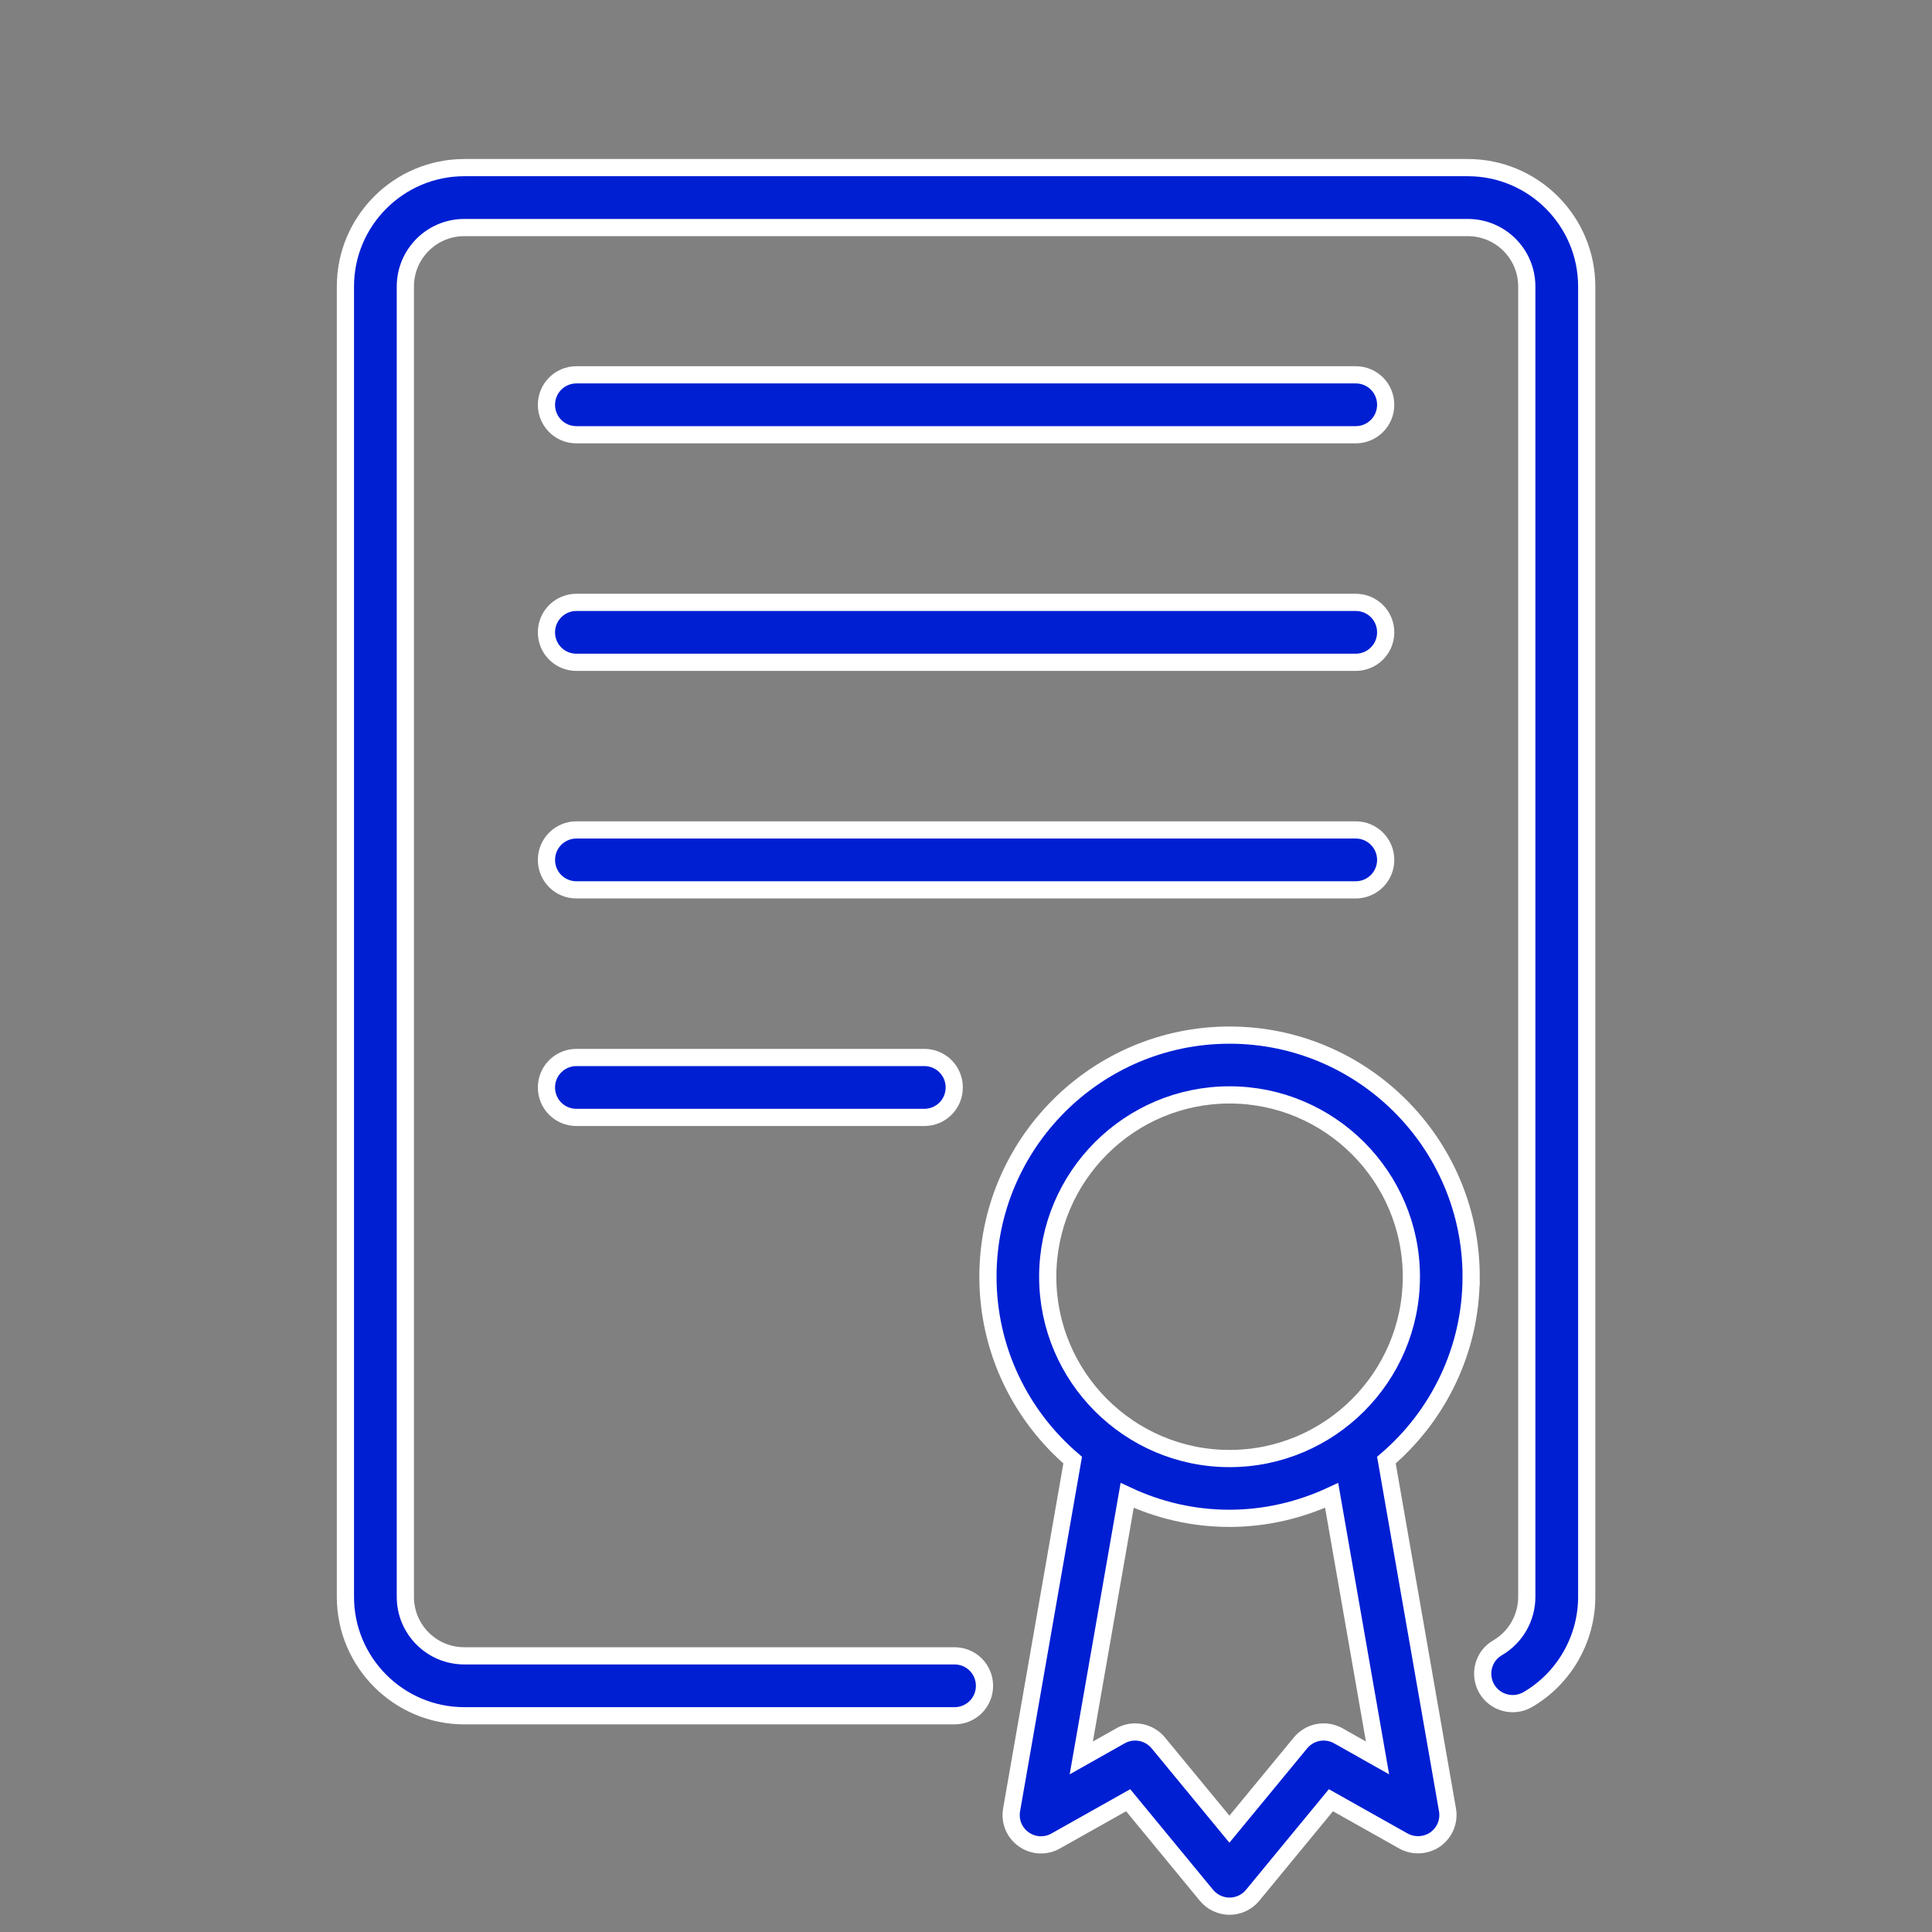
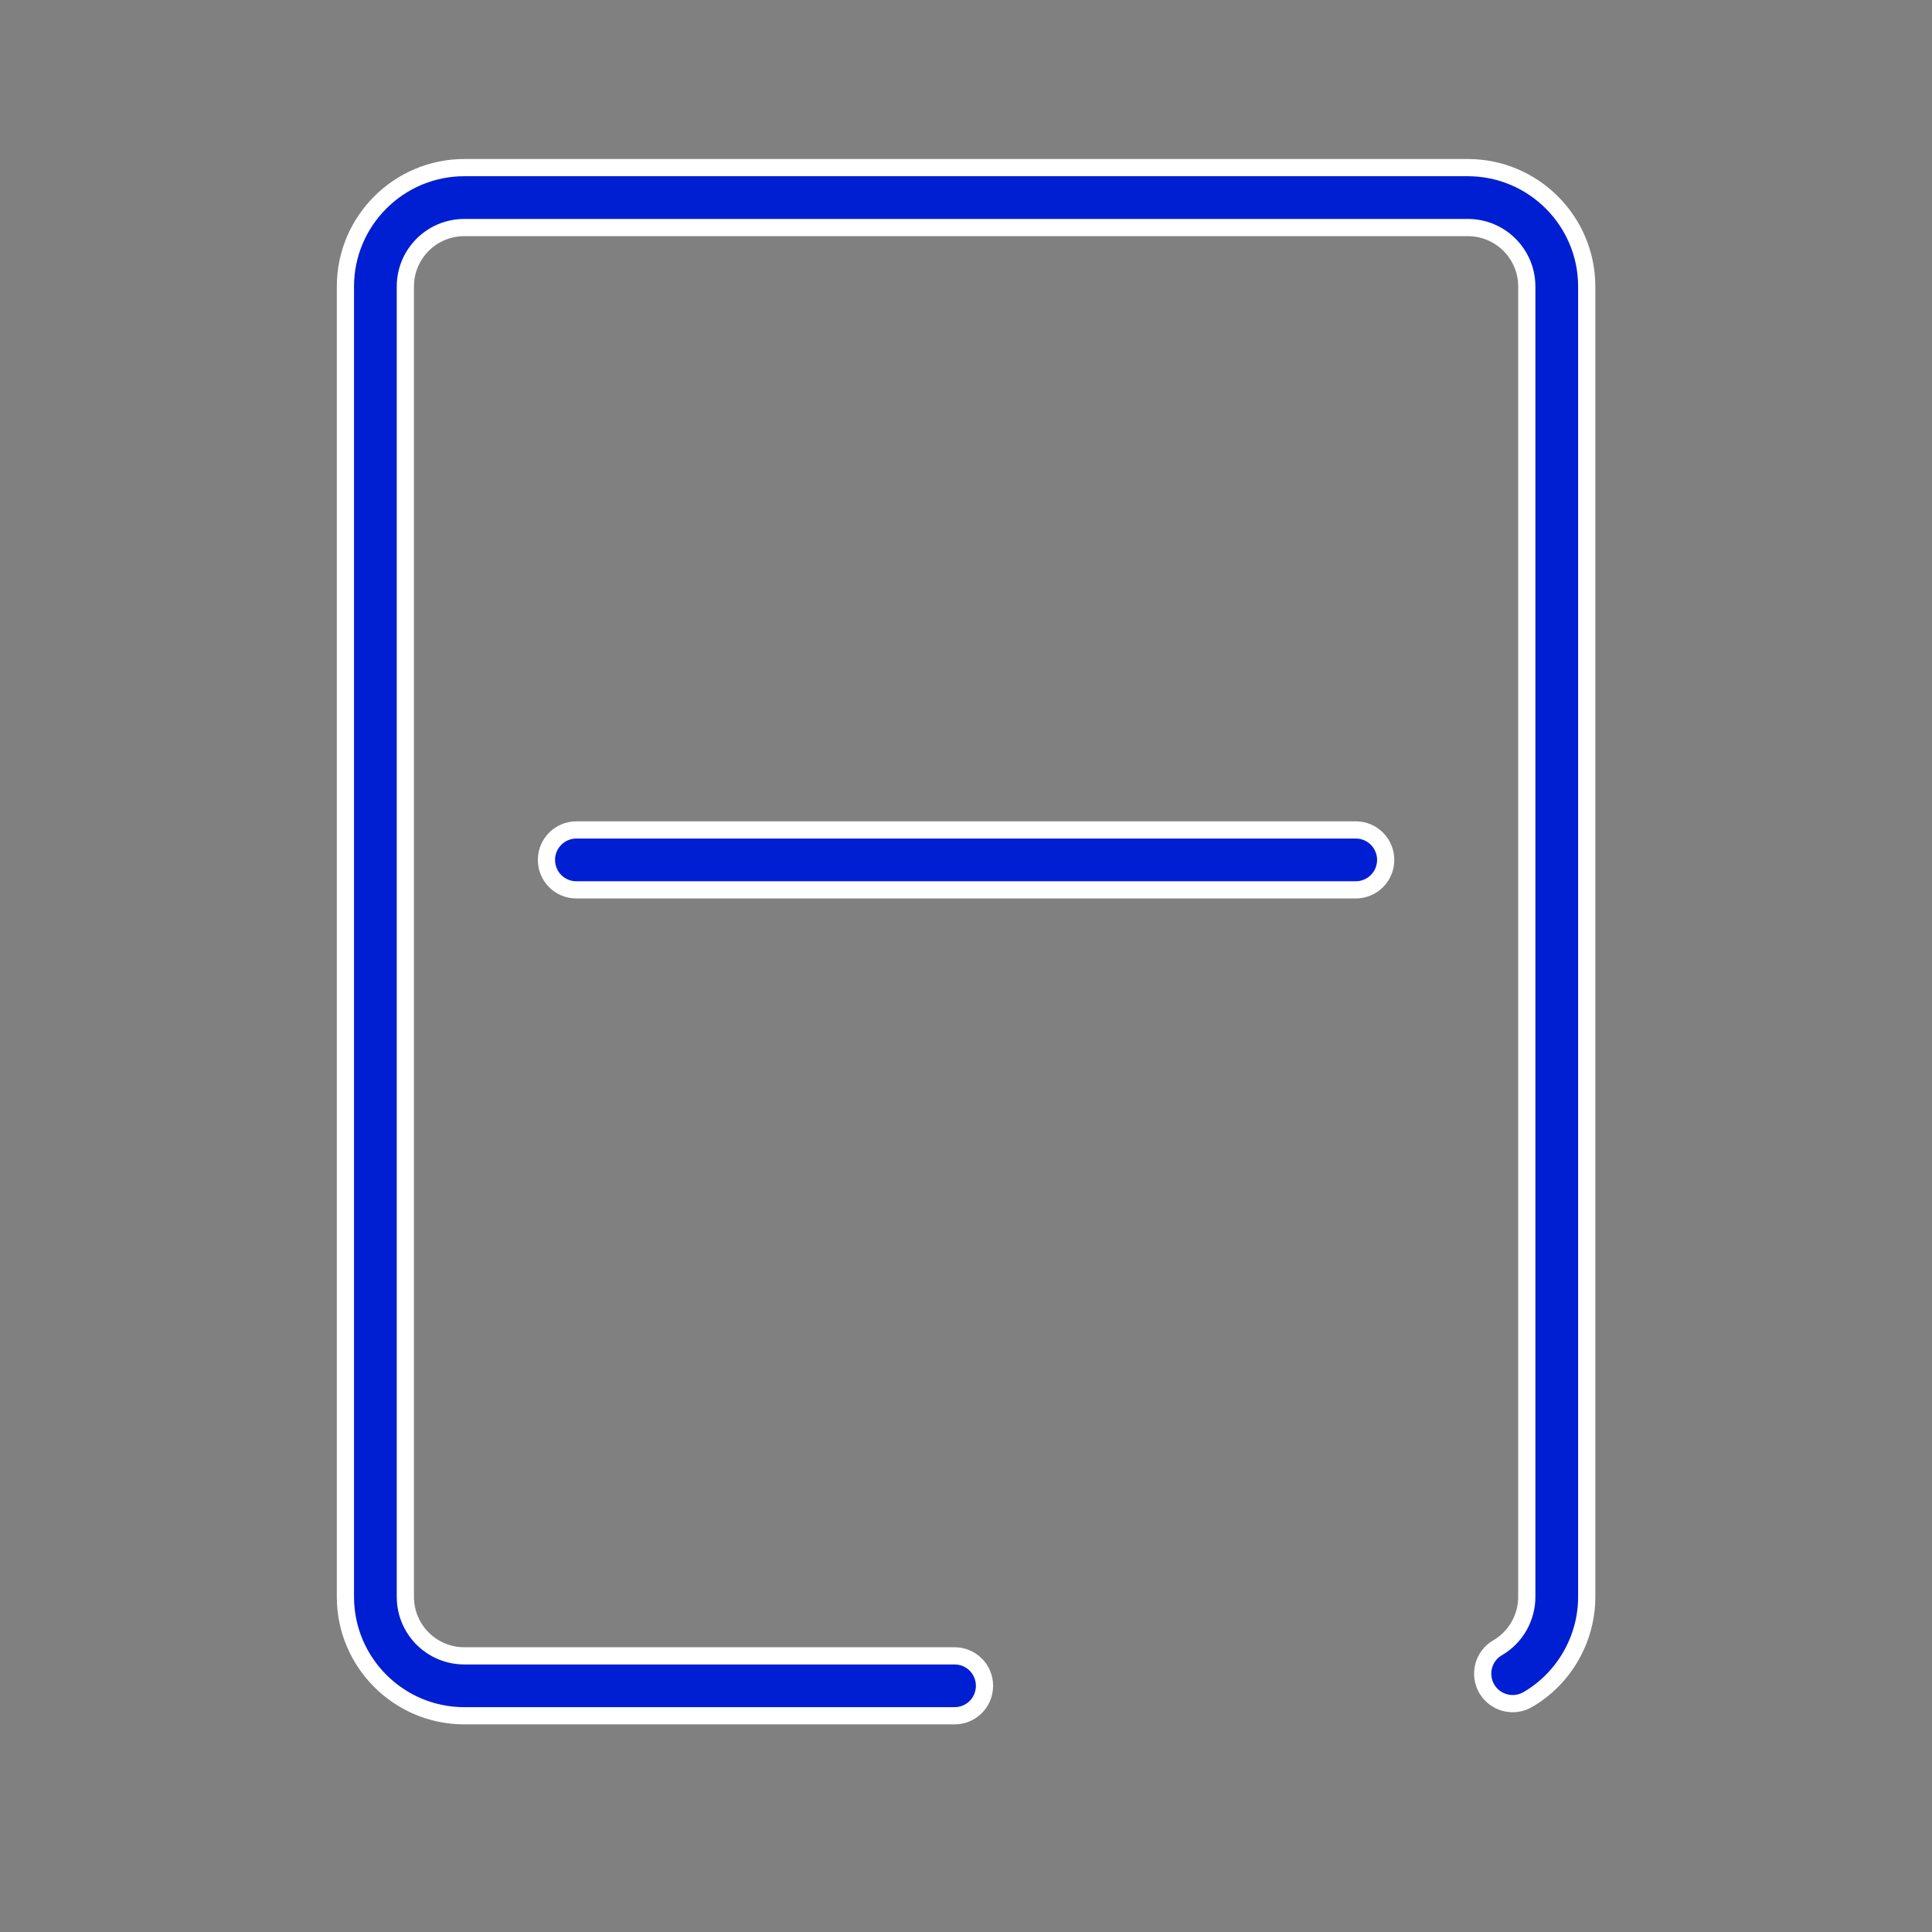
<svg xmlns="http://www.w3.org/2000/svg" id="Layer_1" data-name="Layer 1" viewBox="0 0 134.74 134.74">
  <rect x="0" y="0" width="134.74" height="134.74" fill="#808080" stroke="none" />
  <defs>
    <style>
      .cls-1 {
        fill: #001fd3;
        stroke: #fff;
        stroke-miterlimit: 10;
        stroke-width: 1.2px;
      }
    </style>
  </defs>
  <path class="cls-1" d="m102.37,11.69H32.38c-4.57,0-8.29,3.72-8.29,8.29v91.39c0,4.57,3.72,8.29,8.29,8.29h34.19c1.16,0,2.09-.93,2.09-2.09s-.93-2.09-2.09-2.09h-34.19c-2.27,0-4.11-1.84-4.11-4.11V19.98c0-2.27,1.84-4.11,4.11-4.11h69.99c2.27,0,4.11,1.84,4.11,4.11v91.39c0,1.46-.78,2.82-2.04,3.55-1,.58-1.33,1.86-.75,2.86.58.99,1.86,1.33,2.86.75,2.54-1.48,4.11-4.23,4.11-7.16V19.98c0-4.57-3.72-8.29-8.29-8.29Z" />
-   <path class="cls-1" d="m40.2,30.32h54.35c1.15,0,2.09-.93,2.09-2.09s-.93-2.09-2.09-2.09h-54.35c-1.15,0-2.09.93-2.09,2.09s.93,2.09,2.09,2.09Z" />
-   <path class="cls-1" d="m40.2,46.19h54.35c1.15,0,2.09-.93,2.09-2.09s-.93-2.09-2.09-2.09h-54.35c-1.15,0-2.09.93-2.09,2.09s.93,2.09,2.09,2.09Z" />
  <path class="cls-1" d="m96.64,59.97c0-1.15-.93-2.09-2.09-2.09h-54.35c-1.15,0-2.09.93-2.09,2.09s.93,2.09,2.09,2.09h54.35c1.15,0,2.09-.93,2.09-2.09Z" />
-   <path class="cls-1" d="m40.2,73.75c-1.15,0-2.09.93-2.09,2.09s.93,2.09,2.09,2.09h24.26c1.16,0,2.09-.93,2.09-2.09s-.93-2.09-2.09-2.09h-24.26Z" />
-   <path class="cls-1" d="m102.6,89.04c0-9.29-7.56-16.85-16.85-16.85s-16.85,7.56-16.85,16.85c0,5.12,2.3,9.7,5.91,12.79l-4.26,24.39c-.14.8.19,1.6.85,2.06.66.47,1.53.51,2.23.11l5.05-2.84,5.46,6.63c.4.48.99.76,1.61.76s1.22-.28,1.61-.76l5.46-6.63,5.05,2.84c.7.39,1.57.35,2.23-.11.66-.47.99-1.27.85-2.06l-4.26-24.39c3.61-3.09,5.91-7.68,5.91-12.79Zm-9.26,32.02c-.89-.5-1.99-.29-2.64.49l-4.96,6.02-4.96-6.02c-.65-.78-1.76-.99-2.64-.49l-2.73,1.54,3.2-18.31c2.17,1.02,4.58,1.6,7.13,1.6s4.96-.59,7.13-1.6l3.2,18.31-2.73-1.54Zm-7.59-44.7c6.99,0,12.68,5.69,12.68,12.68s-5.69,12.68-12.68,12.68-12.68-5.69-12.68-12.68,5.69-12.68,12.68-12.68Z" />
</svg>